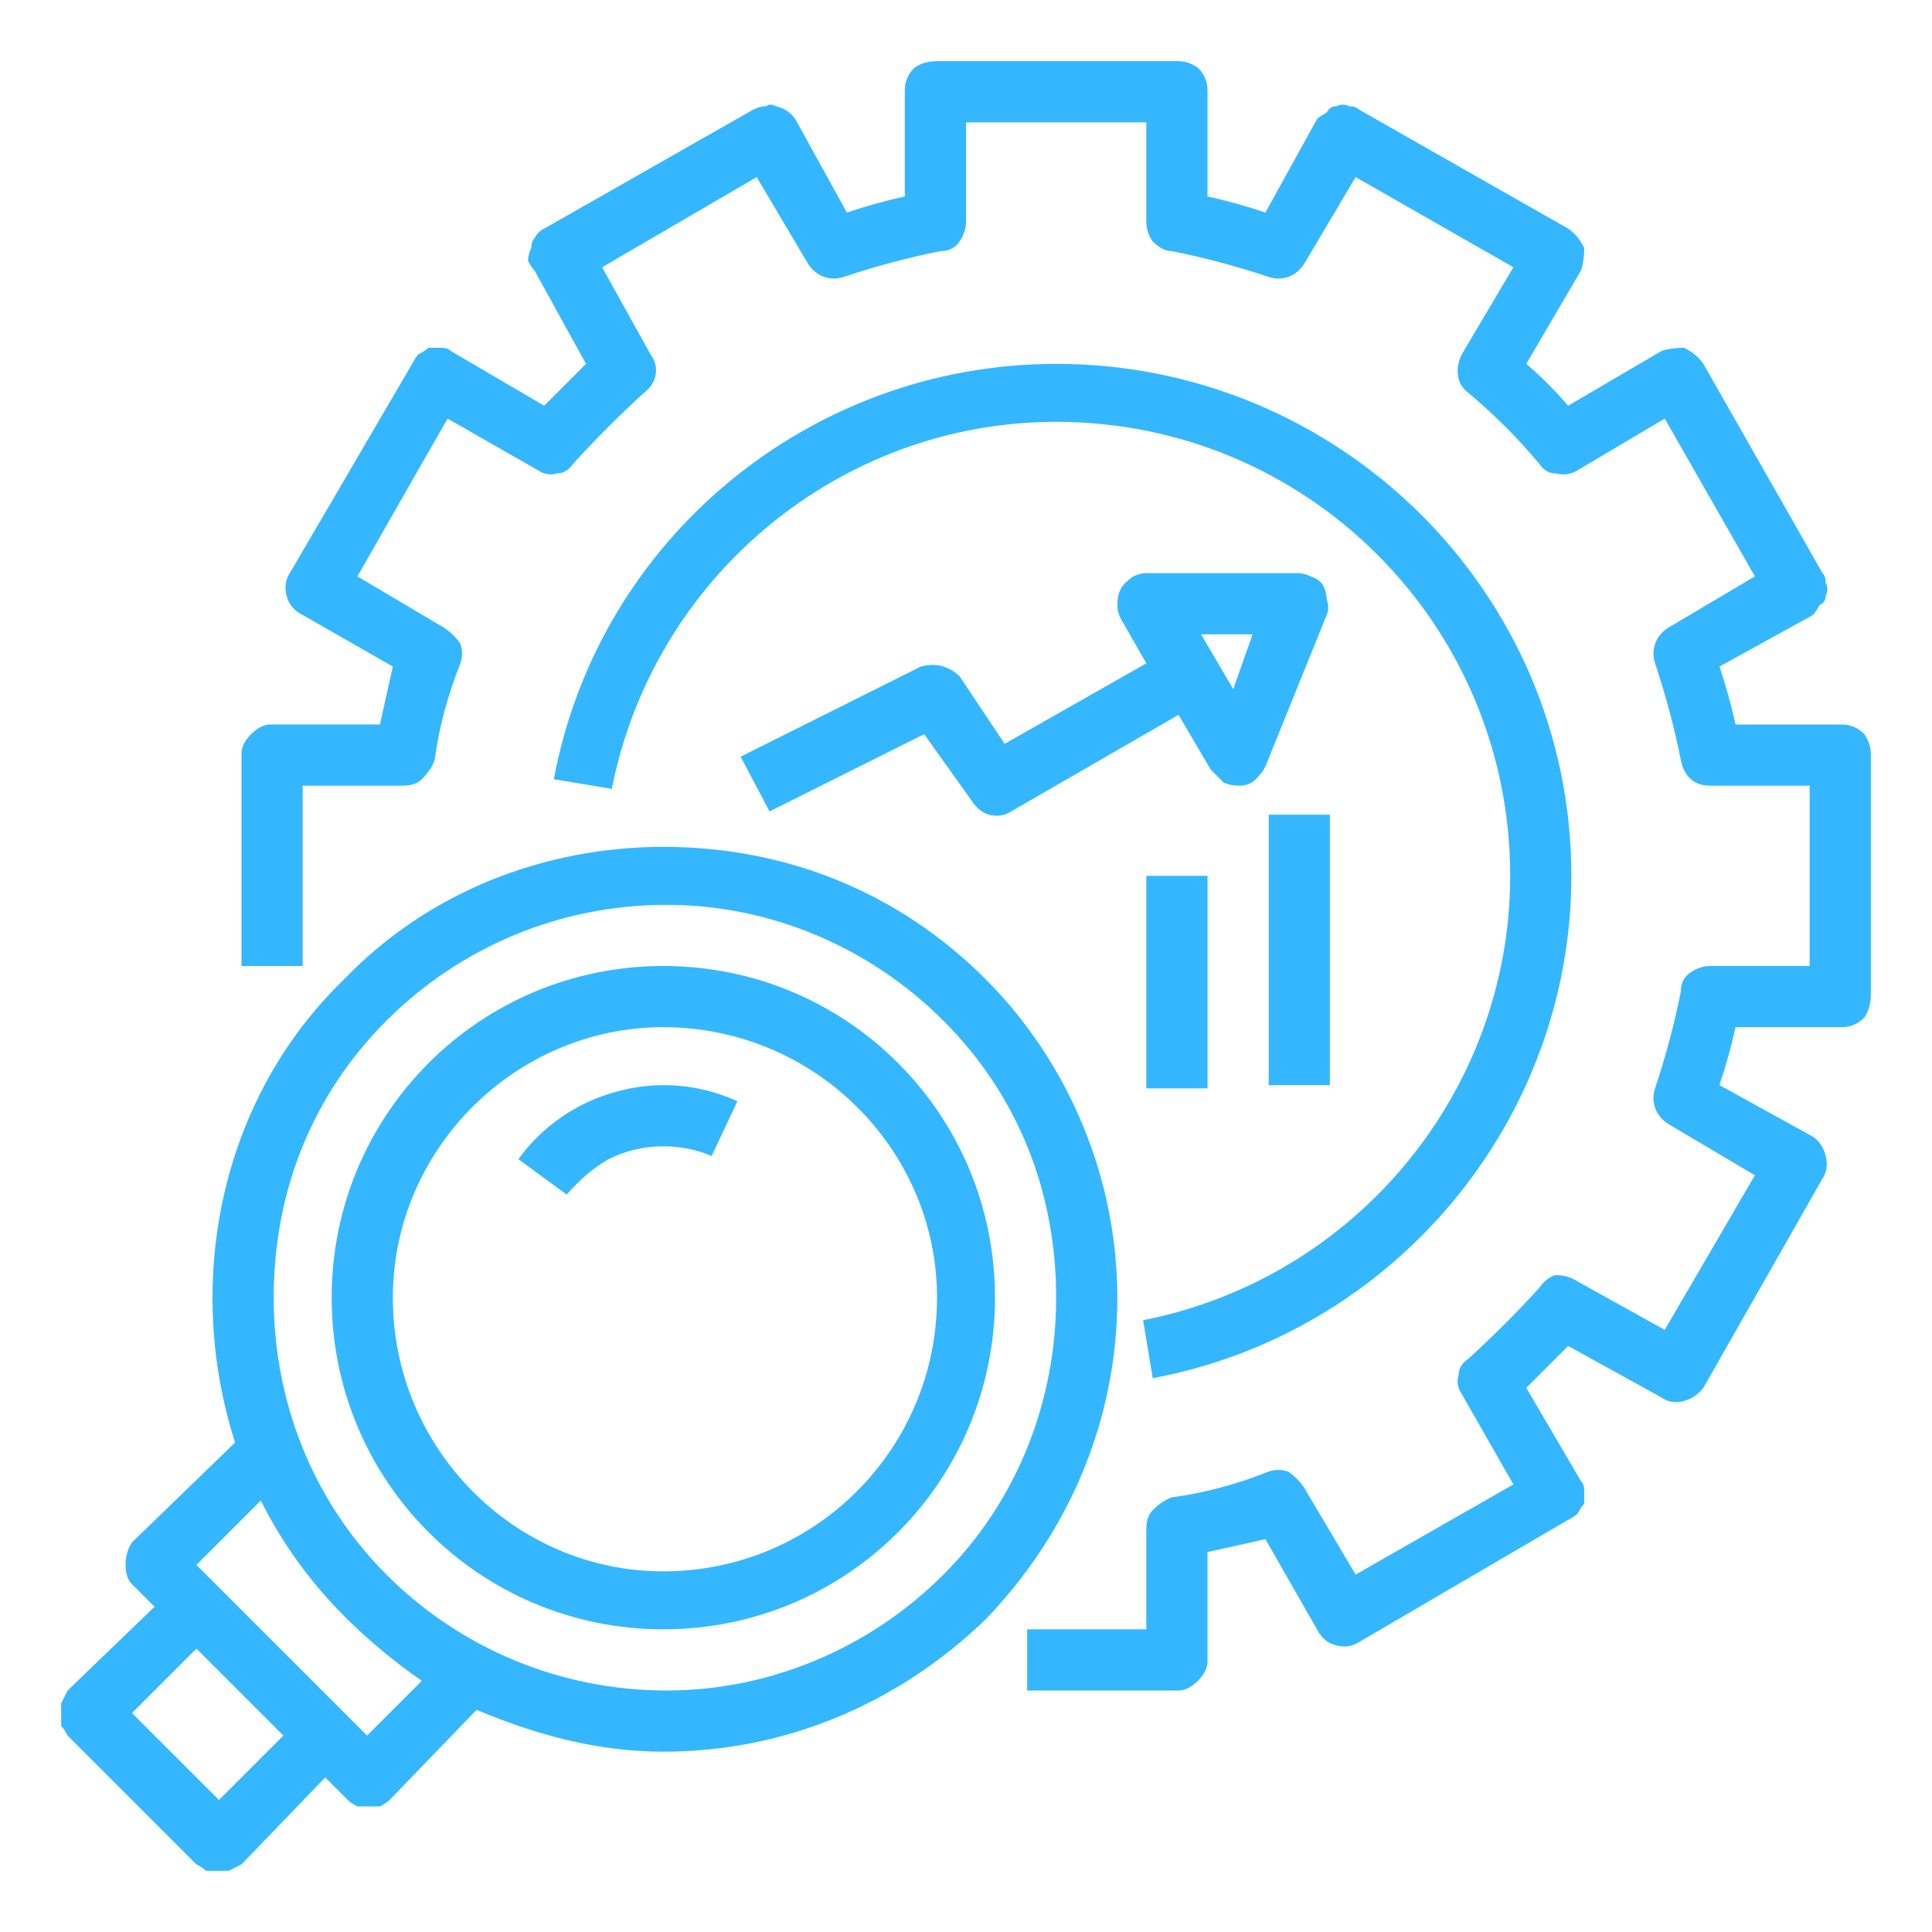
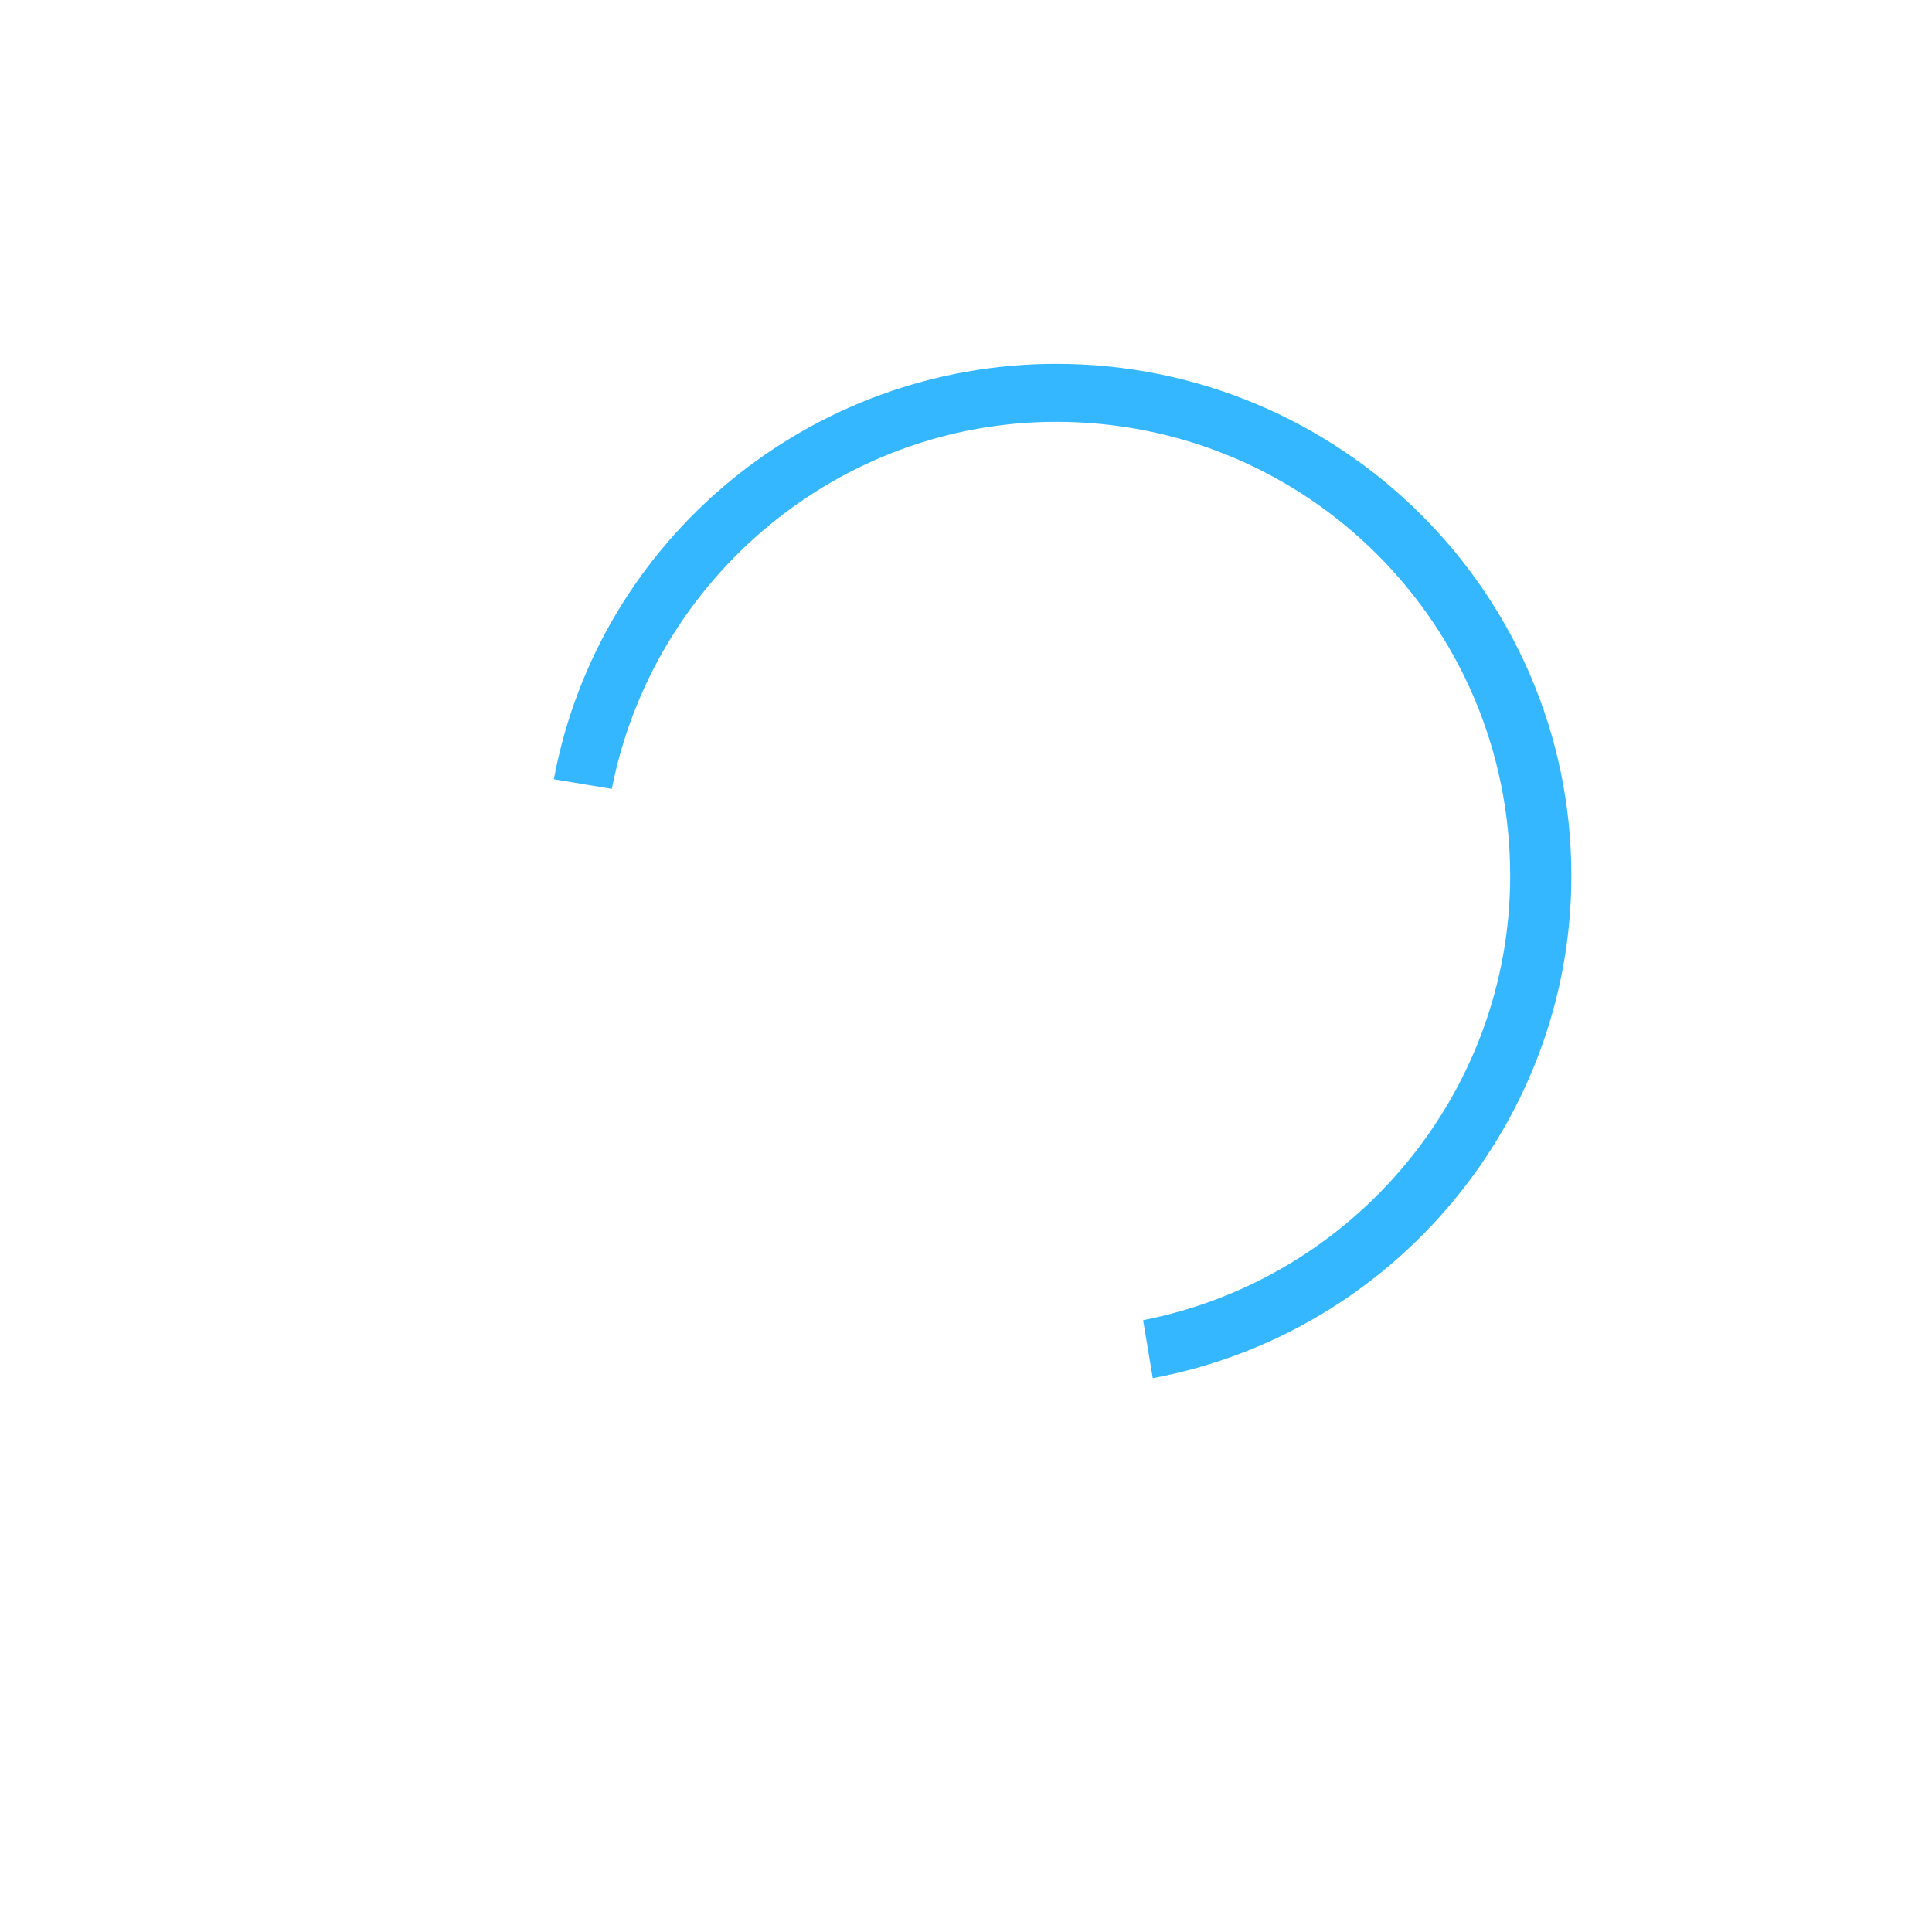
<svg xmlns="http://www.w3.org/2000/svg" version="1.2" viewBox="0 0 60 60" width="60" height="60">
  <style>.a{fill:#34b7ff}</style>
-   <path fill-rule="evenodd" class="a" d="m31.2 23.1l4.4-2.5-0.8-1.4q-0.1-0.2-0.1-0.4 0-0.3 0.1-0.5 0.1-0.2 0.4-0.4 0.2-0.1 0.4-0.1h4.7q0.2 0 0.4 0.1 0.3 0.1 0.4 0.3 0.1 0.2 0.1 0.4 0.1 0.3 0 0.5l-1.9 4.7q-0.1 0.2-0.3 0.4-0.2 0.2-0.5 0.2-0.3 0-0.5-0.1-0.2-0.2-0.4-0.4l-1-1.7-5.2 3q-0.3 0.2-0.7 0.1-0.3-0.1-0.5-0.4l-1.5-2.1-4.8 2.4-0.9-1.7 5.6-2.8q0.4-0.1 0.7 0 0.3 0.1 0.5 0.3zm6.1-3.4l1 1.7 0.6-1.7z" />
-   <path class="a" d="m57.2 22.5h-3.3q-0.2-0.9-0.5-1.8l2.9-1.6q0.1-0.1 0.2-0.3 0.2-0.1 0.2-0.3 0.1-0.2 0-0.4 0-0.2-0.1-0.3l-3.7-6.5q-0.2-0.3-0.6-0.5-0.4 0-0.7 0.1l-2.9 1.7q-0.6-0.7-1.3-1.3l1.7-2.9q0.1-0.3 0.1-0.7-0.2-0.4-0.5-0.6l-6.5-3.7q-0.1-0.1-0.3-0.1-0.2-0.1-0.4 0-0.2 0-0.3 0.2-0.2 0.1-0.3 0.2l-1.6 2.9q-0.9-0.3-1.8-0.5v-3.3q0-0.4-0.3-0.7-0.3-0.2-0.6-0.2h-7.5q-0.4 0-0.7 0.2-0.3 0.3-0.3 0.7v3.3q-0.9 0.2-1.8 0.5l-1.6-2.9q-0.2-0.3-0.6-0.4-0.2-0.1-0.3 0-0.2 0-0.4 0.1l-6.5 3.7q-0.2 0.1-0.3 0.3-0.1 0.1-0.1 0.3-0.1 0.2-0.1 0.4 0.1 0.2 0.2 0.3l1.6 2.9q-0.6 0.6-1.3 1.3l-2.9-1.7q-0.1-0.1-0.3-0.1-0.2 0-0.4 0-0.1 0.1-0.3 0.2-0.1 0.1-0.2 0.3l-3.8 6.5q-0.2 0.3-0.1 0.7 0.1 0.4 0.5 0.6l2.8 1.6q-0.2 0.9-0.4 1.8h-3.4q-0.3 0-0.6 0.3-0.3 0.3-0.3 0.6v6.6h1.9v-5.6h3.1q0.4 0 0.6-0.2 0.3-0.3 0.4-0.6 0.2-1.5 0.8-3 0.1-0.3 0-0.6-0.2-0.3-0.5-0.5l-2.7-1.6 2.8-4.9 2.8 1.6q0.3 0.2 0.6 0.1 0.3 0 0.5-0.3 1.1-1.2 2.2-2.2c0.4-0.3 0.5-0.8 0.2-1.2l-1.5-2.7 4.8-2.8 1.6 2.7q0.2 0.3 0.5 0.4 0.3 0.1 0.6 0 1.5-0.5 3-0.8 0.4 0 0.6-0.3 0.2-0.3 0.2-0.6v-3.1h5.6v3.1q0 0.3 0.2 0.6 0.3 0.3 0.6 0.3 1.5 0.3 3 0.8 0.3 0.1 0.6 0 0.3-0.1 0.5-0.4l1.6-2.7 4.9 2.8-1.6 2.7c-0.2 0.4-0.2 0.9 0.2 1.2q1.2 1 2.2 2.2 0.2 0.3 0.5 0.3 0.4 0.1 0.7-0.1l2.7-1.6 2.8 4.9-2.7 1.6q-0.3 0.2-0.4 0.5-0.1 0.3 0 0.6 0.5 1.5 0.8 3c0.1 0.5 0.4 0.8 0.9 0.8h3.1v5.6h-3.1q-0.3 0-0.6 0.2-0.3 0.2-0.3 0.6-0.3 1.5-0.8 3-0.1 0.3 0 0.6 0.1 0.3 0.4 0.5l2.7 1.6-2.8 4.8-2.7-1.5q-0.3-0.2-0.7-0.2-0.3 0.1-0.5 0.4-1 1.1-2.2 2.2-0.3 0.2-0.3 0.5-0.1 0.3 0.1 0.6l1.6 2.8-4.9 2.8-1.6-2.7q-0.2-0.3-0.5-0.5-0.3-0.1-0.6 0-1.5 0.6-3 0.8-0.3 0.1-0.6 0.4-0.2 0.2-0.2 0.6v3.1h-3.7v1.9h4.7q0.3 0 0.6-0.3 0.3-0.3 0.3-0.6v-3.4q0.9-0.2 1.8-0.4l1.6 2.8q0.2 0.4 0.6 0.5 0.4 0.1 0.7-0.1l6.5-3.8q0.2-0.1 0.3-0.2 0.1-0.2 0.2-0.3 0-0.2 0-0.4 0-0.2-0.1-0.3l-1.7-2.9q0.7-0.7 1.3-1.3l2.9 1.6c0.4 0.3 1 0.1 1.3-0.3l3.7-6.5q0.2-0.3 0.1-0.7-0.1-0.4-0.4-0.6l-2.9-1.6q0.3-0.9 0.5-1.8h3.3q0.4 0 0.7-0.3 0.2-0.3 0.2-0.7v-7.5q0-0.3-0.2-0.6-0.3-0.3-0.7-0.3z" />
  <path class="a" d="m48.8 27.2c0-8.8-7.2-15.9-16-15.9-7.6 0-14.2 5.4-15.6 12.9l1.8 0.3c1.3-6.6 7.1-11.4 13.8-11.4 7.8 0 14.1 6.3 14.1 14.1 0 6.7-4.8 12.5-11.4 13.8l0.3 1.8c7.5-1.4 13-8 13-15.6z" />
-   <path fill-rule="evenodd" class="a" d="m10.7 30.4c2.6-2.7 6.2-4.1 9.9-4.1 3.8 0 7.3 1.4 10 4.1 2.6 2.6 4.1 6.2 4.1 9.9 0 3.8-1.5 7.3-4.1 10-2.7 2.6-6.2 4.1-10 4.1-2 0-3.9-0.5-5.8-1.3l-2.7 2.8q-0.1 0.1-0.3 0.2-0.2 0-0.4 0-0.2 0-0.3 0-0.2-0.1-0.3-0.2l-0.7-0.7-2.6 2.7q-0.2 0.1-0.4 0.2-0.1 0-0.3 0-0.2 0-0.4 0-0.1-0.1-0.3-0.2l-4-4q-0.1-0.2-0.2-0.3 0-0.2 0-0.4 0-0.2 0-0.3 0.1-0.2 0.2-0.4l2.7-2.6-0.7-0.7q-0.2-0.2-0.2-0.6 0-0.4 0.2-0.7l3.2-3.1q-0.7-2.2-0.7-4.5c0-3.7 1.4-7.3 4.1-9.9zm-1.9 23.5l-2.7-2.7-2 2 2.7 2.7zm4.3-1.7q-1.3-0.9-2.4-2-1.6-1.6-2.6-3.6l-2 2 5.3 5.3zm-1.1-20.5c-2.3 2.3-3.5 5.3-3.5 8.6 0 3.2 1.2 6.3 3.5 8.6 2.3 2.3 5.4 3.6 8.7 3.6 3.2 0 6.3-1.3 8.6-3.6 2.3-2.3 3.5-5.4 3.5-8.6 0-3.3-1.2-6.3-3.5-8.6-2.3-2.3-5.4-3.6-8.6-3.6-3.3 0-6.4 1.3-8.7 3.6z" />
-   <path fill-rule="evenodd" class="a" d="m10.3 40.3c0-5.7 4.6-10.3 10.3-10.3 5.7 0 10.3 4.6 10.3 10.3 0 5.7-4.6 10.3-10.3 10.3-5.7 0-10.3-4.6-10.3-10.3zm1.9 0c0 4.7 3.8 8.5 8.4 8.5 4.7 0 8.5-3.8 8.5-8.5 0-4.6-3.8-8.4-8.5-8.4-4.6 0-8.4 3.8-8.4 8.4z" />
-   <path fill-rule="evenodd" class="a" d="m18.9 36q-0.7 0.4-1.3 1.1l-1.5-1.1c0.5-0.7 1.2-1.3 2-1.7 0.8-0.4 1.7-0.6 2.5-0.6q1.2 0 2.3 0.5l-0.8 1.7q-0.7-0.3-1.5-0.3-0.9 0-1.7 0.4zm20.5-10.7h1.9v8.4h-1.9zm-3.8 1.9h1.9v6.6h-1.9z" />
</svg>